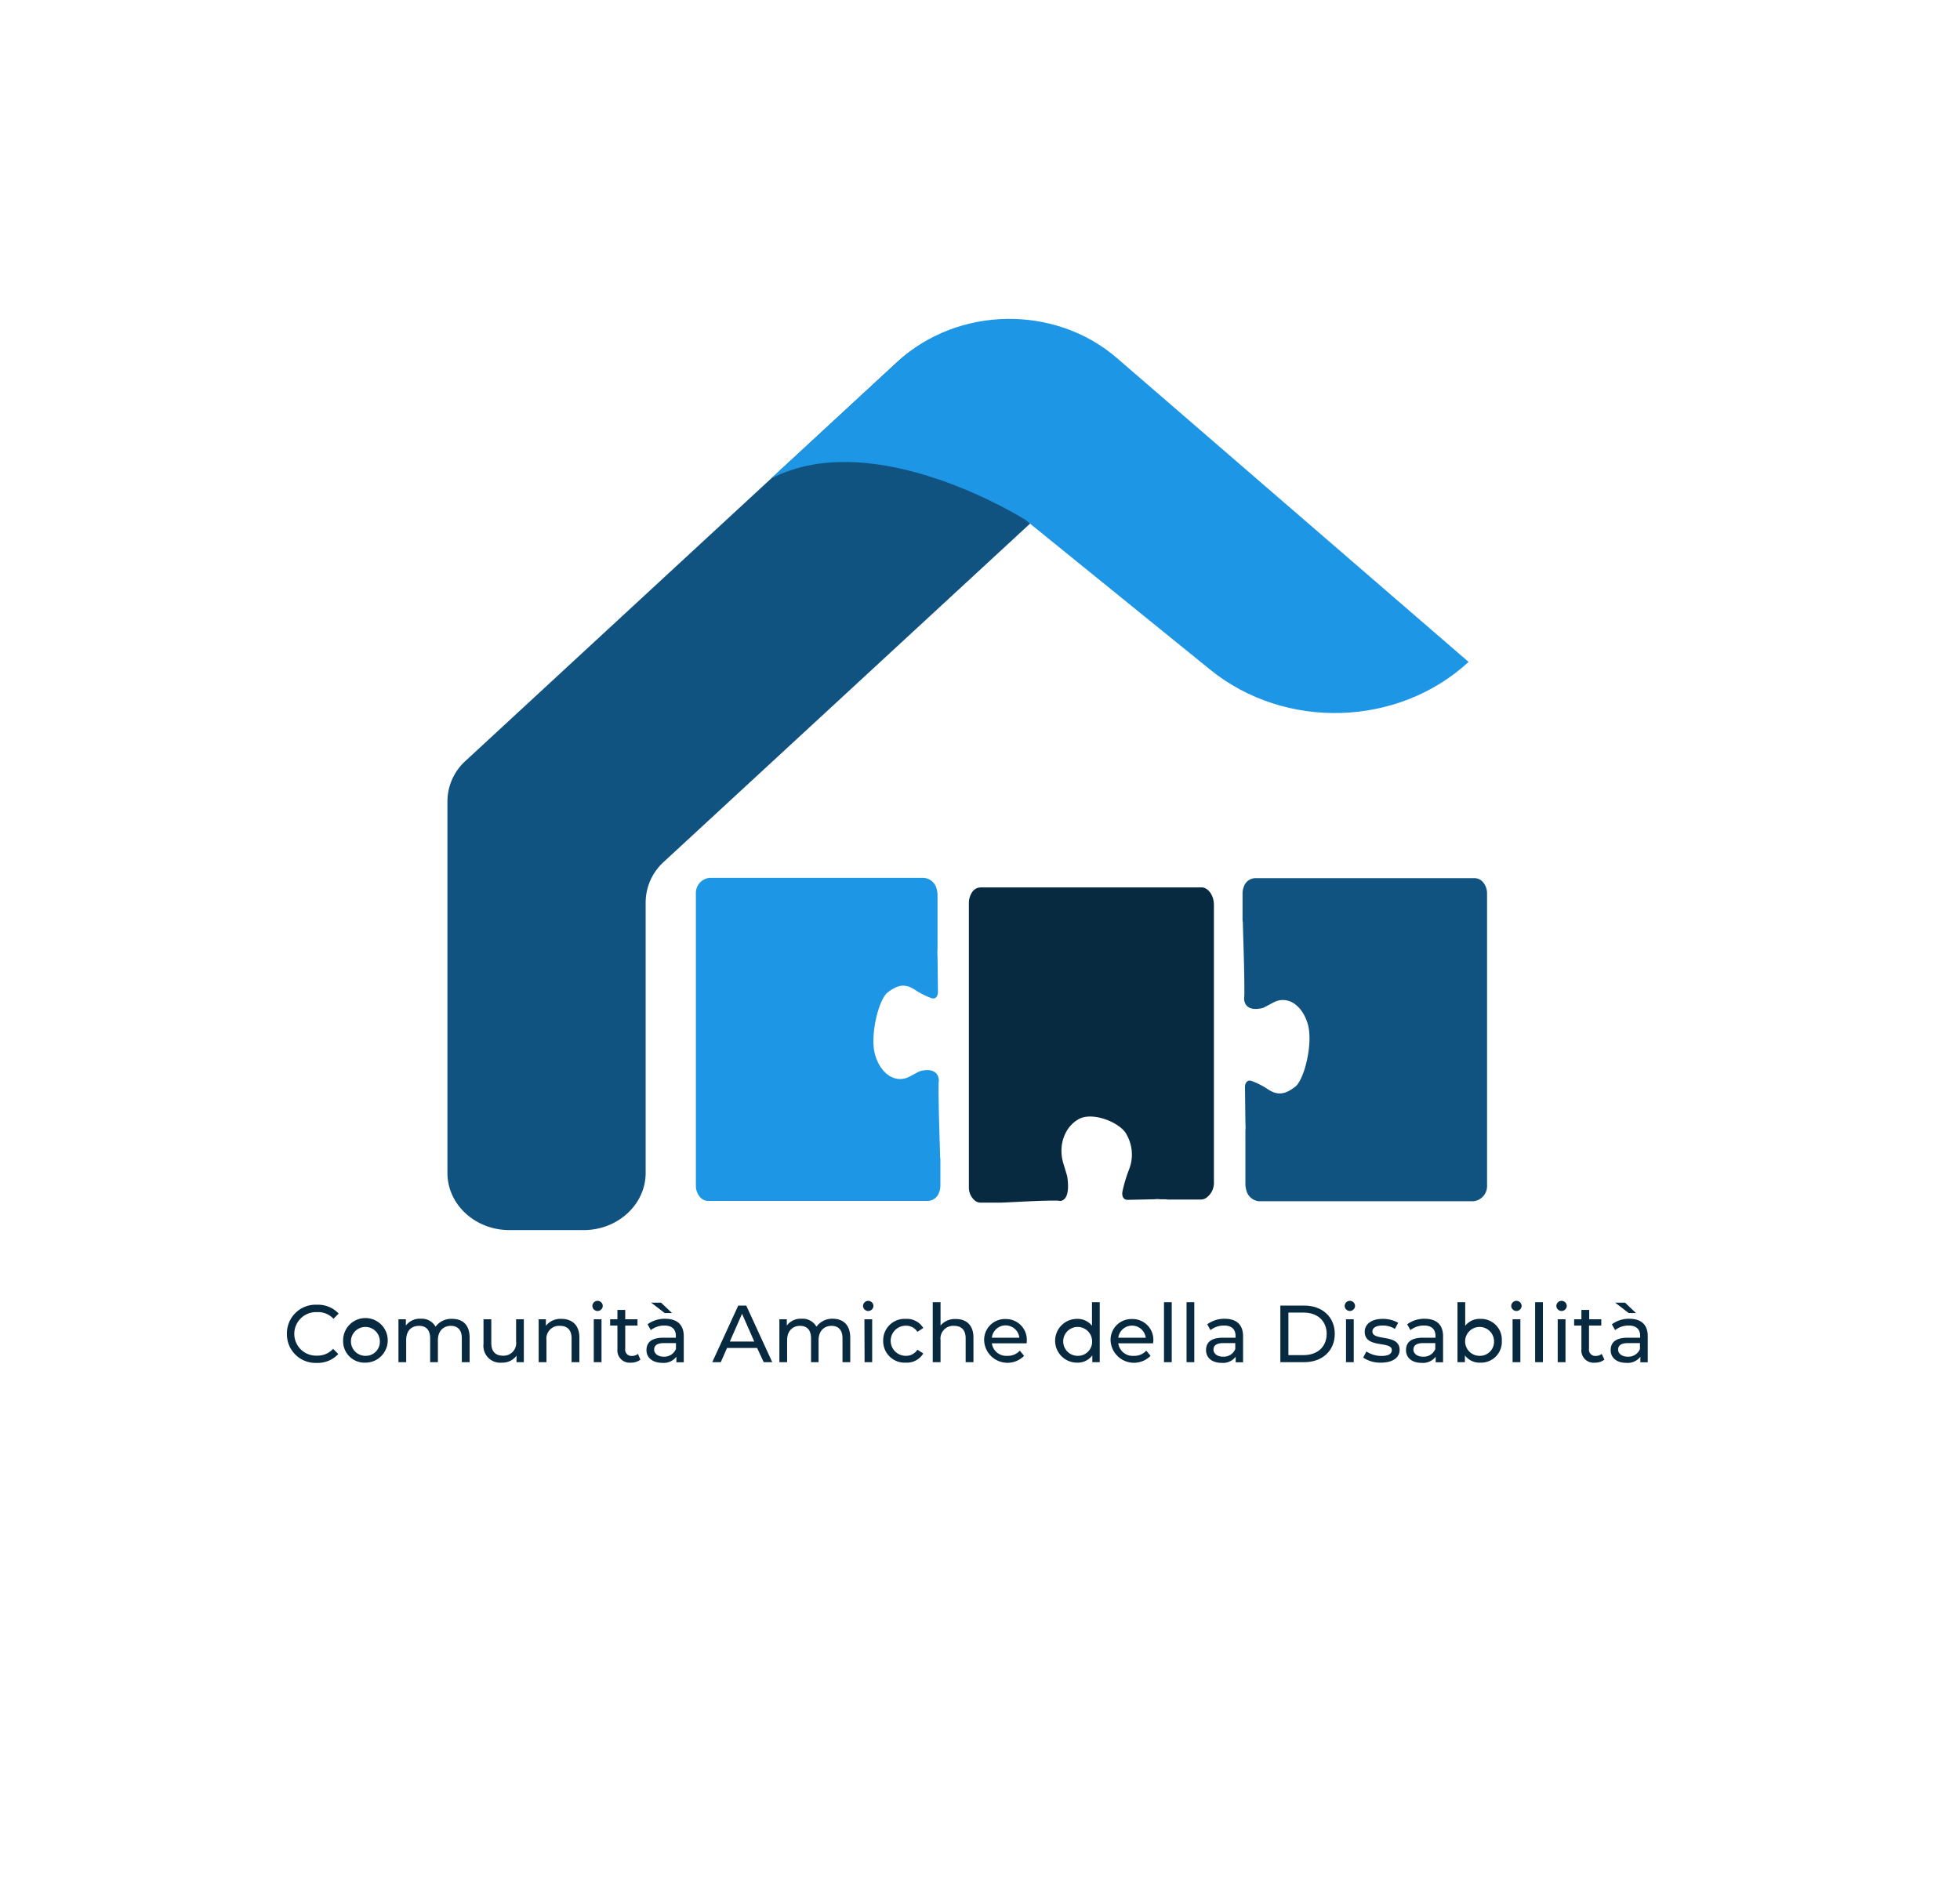
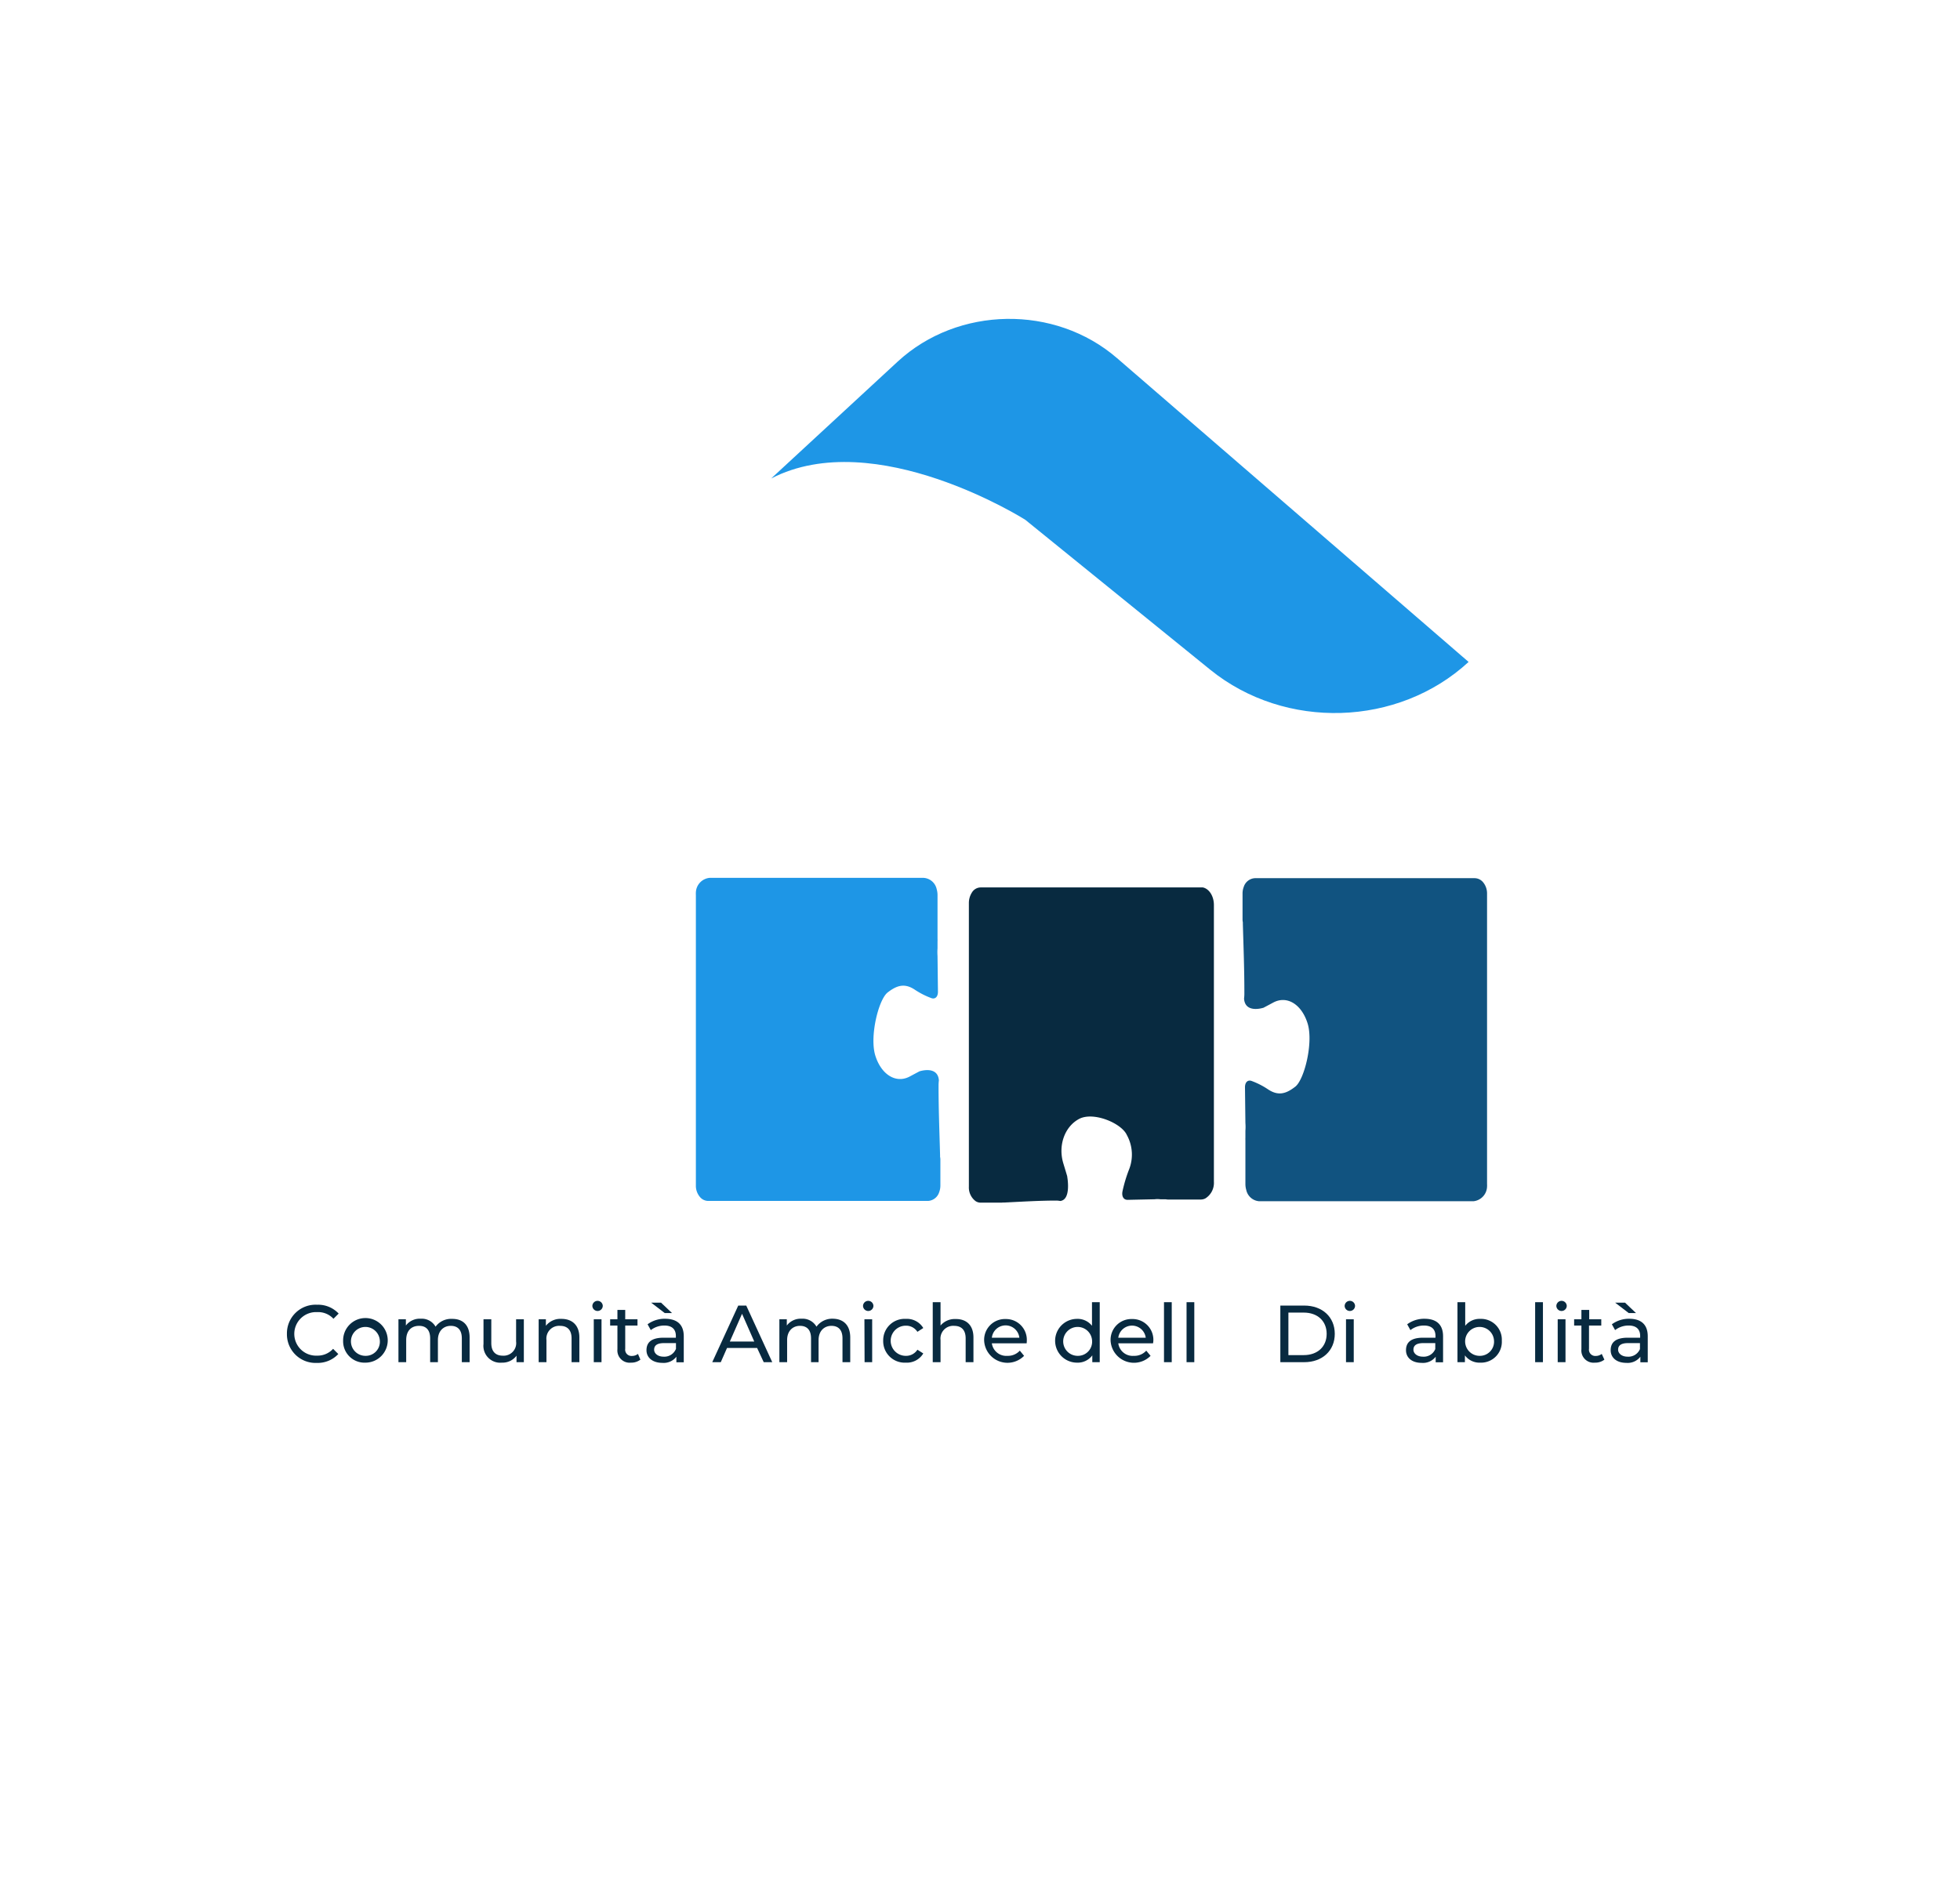
<svg xmlns="http://www.w3.org/2000/svg" viewBox="0 0 377 365">
  <defs>
    <style>.cls-1{fill:#115380;}.cls-2{fill:#1e96e6;}.cls-3{fill:#082a40;}</style>
  </defs>
  <g id="Livello_1" data-name="Livello 1">
-     <path class="cls-1" d="M214.87,69.53C203,58.9,184,59,172.34,69.86l-82.89,76.6a10.55,10.55,0,0,0-3.39,7.75v71.43c0,6.09,5.35,11,11.94,11h14.25c6.6,0,11.94-4.94,11.94-11v-52a10.57,10.57,0,0,1,3.39-7.75L215,85.15a10.56,10.56,0,0,0-.13-15.62Z" />
    <path class="cls-2" d="M148.33,92.05c20-10.35,48.86,7.93,48.86,7.93l35.6,28.86c14.41,11.67,36.14,11,49.69-1.5h0L214.85,68.89c-11.95-10.33-30.6-10-42.16.65Z" />
    <path class="cls-2" d="M180.82,222.52v-.36c-.12-4.46-.3-8.92-.29-13.39a7.88,7.88,0,0,1,.06-.93c-.21-2.91-3.7-1.75-3.7-1.75s.74-.41-1.9,1-5.47-.34-6.62-4,.61-10.81,2.37-12.17,3.26-1.84,5.23-.52a15.26,15.26,0,0,0,3.17,1.61c.68.25,1.29-.18,1.27-1.27l-.08-6.83a10,10,0,0,1,0-1.46v-1.33a4.36,4.36,0,0,0,0-.51v-8.43a4.1,4.1,0,0,0-.16-1.12,2.75,2.75,0,0,0-2.49-2.18H136.47a2.92,2.92,0,0,0-2.62,2.82,3.87,3.87,0,0,0,0,.48v52.89h0v3a3.32,3.32,0,0,0,.8,2.22,2.09,2.09,0,0,0,1.56.74h42.3a2.4,2.4,0,0,0,2.14-1.69,3.68,3.68,0,0,0,.23-1.27V223A3.88,3.88,0,0,0,180.82,222.52Z" />
    <path class="cls-3" d="M192.84,231.34h.27c3.37-.16,6.75-.38,10.13-.38a4.7,4.7,0,0,1,.7.08c2.2-.26,1.32-4.78,1.32-4.78s.32,1-.73-2.45.25-7.05,3-8.54,8.18.79,9.21,3.07a7.79,7.79,0,0,1,.39,6.74,27.61,27.61,0,0,0-1.22,4.09c-.18.88.14,1.67,1,1.65l5.17-.11a4.43,4.43,0,0,1,1.1,0h.05l1,0a1.74,1.74,0,0,0,.39.05h6.37a1.94,1.94,0,0,0,.85-.21,3.52,3.52,0,0,0,1.65-3.21V174.1c0-1.72-.92-3.13-2.13-3.38a2.21,2.21,0,0,0-.37,0H188.6a2,2,0,0,0-1.67,1,3.75,3.75,0,0,0-.57,2v54.58a3.29,3.29,0,0,0,1.28,2.76,1.75,1.75,0,0,0,1,.3h3.87A1.5,1.5,0,0,0,192.84,231.34Z" />
    <path class="cls-1" d="M239.06,177.45v.35c.13,4.46.3,8.92.29,13.39a7.88,7.88,0,0,1-.06.93c.21,2.91,3.71,1.75,3.71,1.75s-.75.42,1.9-1,5.46.33,6.61,4-.61,10.81-2.37,12.18-3.26,1.83-5.23.52a14.84,14.84,0,0,0-3.17-1.62c-.68-.25-1.29.18-1.27,1.27l.08,6.83a8.8,8.8,0,0,1,0,1.46v.07l0,1.27a4.38,4.38,0,0,0,0,.51v8.42a4,4,0,0,0,.16,1.12,2.75,2.75,0,0,0,2.49,2.19h41.21a2.92,2.92,0,0,0,2.62-2.82,3.91,3.91,0,0,0,0-.49V174.89h0v-3a3.35,3.35,0,0,0-.8-2.21,2.13,2.13,0,0,0-1.57-.74h-42.3a2.39,2.39,0,0,0-2.13,1.68,3.54,3.54,0,0,0-.23,1.27V177A3.91,3.91,0,0,0,239.06,177.45Z" />
  </g>
  <g id="Livello_2" data-name="Livello 2">
    <path class="cls-3" d="M55.19,256.6A5.51,5.51,0,0,1,61,251a5.4,5.4,0,0,1,4.14,1.7l-1,1A4,4,0,0,0,61,252.42a4.19,4.19,0,1,0,0,8.37,4,4,0,0,0,3.07-1.31l1,1a5.42,5.42,0,0,1-4.16,1.71A5.5,5.5,0,0,1,55.19,256.6Z" />
    <path class="cls-3" d="M66,257.92a4.29,4.29,0,1,1,4.29,4.22A4.11,4.11,0,0,1,66,257.92Zm7.06,0a2.78,2.78,0,1,0-2.77,2.91A2.71,2.71,0,0,0,73.06,257.92Z" />
    <path class="cls-3" d="M90.33,257.3v4.75h-1.5v-4.58c0-1.61-.77-2.41-2.13-2.41s-2.47.95-2.47,2.74v4.25H82.74v-4.58c0-1.61-.78-2.41-2.13-2.41-1.5,0-2.48.95-2.48,2.74v4.25H76.64V253.8h1.43V255a3.34,3.34,0,0,1,2.85-1.31,3.05,3.05,0,0,1,2.86,1.53A3.72,3.72,0,0,1,87,253.72C89,253.72,90.33,254.88,90.33,257.3Z" />
    <path class="cls-3" d="M100.76,253.8v8.25H99.35V260.8a3.34,3.34,0,0,1-2.8,1.34A3.24,3.24,0,0,1,93,258.55V253.8h1.5v4.58c0,1.61.81,2.42,2.22,2.42a2.42,2.42,0,0,0,2.55-2.74V253.8Z" />
    <path class="cls-3" d="M111.44,257.3v4.75h-1.5v-4.58c0-1.61-.81-2.41-2.22-2.41a2.45,2.45,0,0,0-2.61,2.74v4.25h-1.5V253.8H105v1.25a3.55,3.55,0,0,1,3-1.33C110,253.72,111.44,254.88,111.44,257.3Z" />
    <path class="cls-3" d="M113.94,251.25a1,1,0,0,1,1-1,1,1,0,0,1,1,.95,1,1,0,0,1-2,0Zm.27,2.55h1.49v8.25h-1.49Z" />
    <path class="cls-3" d="M123.18,261.56a2.82,2.82,0,0,1-1.8.58,2.36,2.36,0,0,1-2.62-2.58V255h-1.4V253.8h1.4V252h1.5v1.8h2.36V255h-2.36v4.46a1.21,1.21,0,0,0,1.29,1.39,1.86,1.86,0,0,0,1.16-.39Z" />
    <path class="cls-3" d="M131.52,257.07v5H130.1V261a3.07,3.07,0,0,1-2.7,1.18c-1.87,0-3.05-1-3.05-2.43s.85-2.41,3.31-2.41H130V257c0-1.26-.73-2-2.2-2a4.22,4.22,0,0,0-2.62.88l-.62-1.12a5.52,5.52,0,0,1,3.41-1.06C130.24,253.72,131.52,254.81,131.52,257.07Zm-3.66-4.47-2.61-2h1.9l2.11,2Zm2.16,6.93v-1.15h-2.3c-1.48,0-1.9.57-1.9,1.27s.69,1.34,1.82,1.34A2.4,2.4,0,0,0,130,259.53Z" />
    <path class="cls-3" d="M145.63,259.32h-5.79l-1.2,2.73H137L142,251.16h1.54l5,10.89h-1.64Zm-.55-1.24-2.35-5.34-2.35,5.34Z" />
    <path class="cls-3" d="M163.54,257.3v4.75h-1.49v-4.58c0-1.61-.78-2.41-2.13-2.41s-2.47.95-2.47,2.74v4.25H156v-4.58c0-1.61-.77-2.41-2.13-2.41s-2.47.95-2.47,2.74v4.25h-1.49V253.8h1.43V255a3.34,3.34,0,0,1,2.84-1.31,3.07,3.07,0,0,1,2.87,1.53,3.72,3.72,0,0,1,3.17-1.53C162.18,253.72,163.54,254.88,163.54,257.3Z" />
    <path class="cls-3" d="M166,251.25a1,1,0,0,1,1-1,1,1,0,0,1,1,.95,1,1,0,0,1-2,0Zm.27,2.55h1.49v8.25H166.3Z" />
    <path class="cls-3" d="M169.88,257.92a4.12,4.12,0,0,1,4.35-4.2,3.67,3.67,0,0,1,3.36,1.76l-1.13.73a2.57,2.57,0,0,0-2.24-1.18,2.9,2.9,0,0,0,0,5.8,2.57,2.57,0,0,0,2.24-1.18l1.13.72a3.68,3.68,0,0,1-3.36,1.77A4.13,4.13,0,0,1,169.88,257.92Z" />
    <path class="cls-3" d="M187.24,257.3v4.75h-1.5v-4.58c0-1.61-.81-2.41-2.22-2.41a2.45,2.45,0,0,0-2.61,2.74v4.25h-1.5V250.51h1.5V255a3.57,3.57,0,0,1,2.9-1.25C185.82,253.72,187.24,254.88,187.24,257.3Z" />
    <path class="cls-3" d="M197.47,258.42h-6.69a2.8,2.8,0,0,0,3,2.41,3.08,3.08,0,0,0,2.38-1l.82,1a4.49,4.49,0,0,1-7.68-2.88,4,4,0,0,1,4.14-4.2A4,4,0,0,1,197.5,258,3.52,3.52,0,0,1,197.47,258.42Zm-6.69-1.07h5.29a2.66,2.66,0,0,0-5.29,0Z" />
    <path class="cls-3" d="M211.53,250.51v11.54H210.1v-1.31a3.48,3.48,0,0,1-2.94,1.4,4.21,4.21,0,0,1,0-8.42,3.5,3.5,0,0,1,2.88,1.33v-4.54Zm-1.47,7.41a2.78,2.78,0,1,0-2.77,2.91A2.72,2.72,0,0,0,210.06,257.92Z" />
    <path class="cls-3" d="M221.78,258.42H215.1a2.78,2.78,0,0,0,3,2.41,3.05,3.05,0,0,0,2.38-1l.83,1a4.5,4.5,0,0,1-7.69-2.88,4,4,0,0,1,4.14-4.2,4,4,0,0,1,4.08,4.25A3.58,3.58,0,0,1,221.78,258.42Zm-6.68-1.07h5.28a2.66,2.66,0,0,0-5.28,0Z" />
    <path class="cls-3" d="M223.89,250.51h1.49v11.54h-1.49Z" />
    <path class="cls-3" d="M228.23,250.51h1.49v11.54h-1.49Z" />
-     <path class="cls-3" d="M239.1,257.07v5h-1.42V261a3.05,3.05,0,0,1-2.7,1.18c-1.87,0-3-1-3-2.43s.85-2.41,3.31-2.41h2.36V257c0-1.26-.73-2-2.2-2a4.22,4.22,0,0,0-2.62.88l-.62-1.12a5.54,5.54,0,0,1,3.41-1.06C237.82,253.72,239.1,254.81,239.1,257.07Zm-1.5,2.46v-1.15h-2.3c-1.47,0-1.89.57-1.89,1.27s.68,1.34,1.81,1.34A2.39,2.39,0,0,0,237.6,259.53Z" />
    <path class="cls-3" d="M246.27,251.16h4.59c3.5,0,5.88,2.21,5.88,5.44s-2.38,5.45-5.88,5.45h-4.59Zm4.49,9.53c2.7,0,4.42-1.65,4.42-4.09s-1.72-4.09-4.42-4.09h-2.94v8.18Z" />
    <path class="cls-3" d="M258.64,251.25a1,1,0,0,1,1-1,1,1,0,0,1,1,.95,1,1,0,0,1-1,1A1,1,0,0,1,258.64,251.25Zm.26,2.55h1.49v8.25H258.9Z" />
-     <path class="cls-3" d="M262.2,261.17l.62-1.18a5.28,5.28,0,0,0,2.89.86c1.39,0,2-.42,2-1.12,0-1.85-5.21-.25-5.21-3.53,0-1.48,1.32-2.48,3.44-2.48a6,6,0,0,1,3,.75l-.64,1.18a4.3,4.3,0,0,0-2.38-.65c-1.3,0-1.94.48-1.94,1.14,0,1.94,5.23.35,5.23,3.56,0,1.49-1.37,2.44-3.57,2.44A5.9,5.9,0,0,1,262.2,261.17Z" />
    <path class="cls-3" d="M277.57,257.07v5h-1.42V261a3.07,3.07,0,0,1-2.71,1.18c-1.86,0-3-1-3-2.43s.85-2.41,3.31-2.41h2.36V257c0-1.26-.73-2-2.21-2a4.19,4.19,0,0,0-2.61.88l-.62-1.12a5.49,5.49,0,0,1,3.4-1.06C276.29,253.72,277.57,254.81,277.57,257.07Zm-1.5,2.46v-1.15h-2.3c-1.48,0-1.9.57-1.9,1.27s.69,1.34,1.82,1.34A2.4,2.4,0,0,0,276.07,259.53Z" />
    <path class="cls-3" d="M288.87,257.92a4,4,0,0,1-4.16,4.22,3.48,3.48,0,0,1-2.94-1.4v1.31h-1.43V250.51h1.49v4.54a3.5,3.5,0,0,1,2.88-1.33A4,4,0,0,1,288.87,257.92Zm-1.5,0a2.78,2.78,0,1,0-2.79,2.91A2.72,2.72,0,0,0,287.37,257.92Z" />
-     <path class="cls-3" d="M290.68,251.25a1,1,0,0,1,1-1,1,1,0,0,1,1,.95,1,1,0,0,1-1,1A1,1,0,0,1,290.68,251.25Zm.26,2.55h1.5v8.25h-1.5Z" />
    <path class="cls-3" d="M295.28,250.51h1.5v11.54h-1.5Z" />
    <path class="cls-3" d="M299.36,251.25a1,1,0,0,1,1-1,1,1,0,0,1,1,.95,1,1,0,0,1-1,1A1,1,0,0,1,299.36,251.25Zm.26,2.55h1.5v8.25h-1.5Z" />
    <path class="cls-3" d="M308.6,261.56a2.82,2.82,0,0,1-1.81.58,2.35,2.35,0,0,1-2.61-2.58V255h-1.4V253.8h1.4V252h1.5v1.8H308V255h-2.36v4.46a1.21,1.21,0,0,0,1.29,1.39,1.86,1.86,0,0,0,1.16-.39Z" />
    <path class="cls-3" d="M316.94,257.07v5h-1.42V261a3.07,3.07,0,0,1-2.71,1.18c-1.86,0-3-1-3-2.43s.85-2.41,3.31-2.41h2.36V257c0-1.26-.73-2-2.21-2a4.19,4.19,0,0,0-2.61.88l-.62-1.12a5.52,5.52,0,0,1,3.41-1.06C315.66,253.72,316.94,254.81,316.94,257.07Zm-3.66-4.47-2.61-2h1.9l2.11,2Zm2.16,6.93v-1.15h-2.3c-1.48,0-1.9.57-1.9,1.27s.69,1.34,1.82,1.34A2.4,2.4,0,0,0,315.44,259.53Z" />
  </g>
</svg>